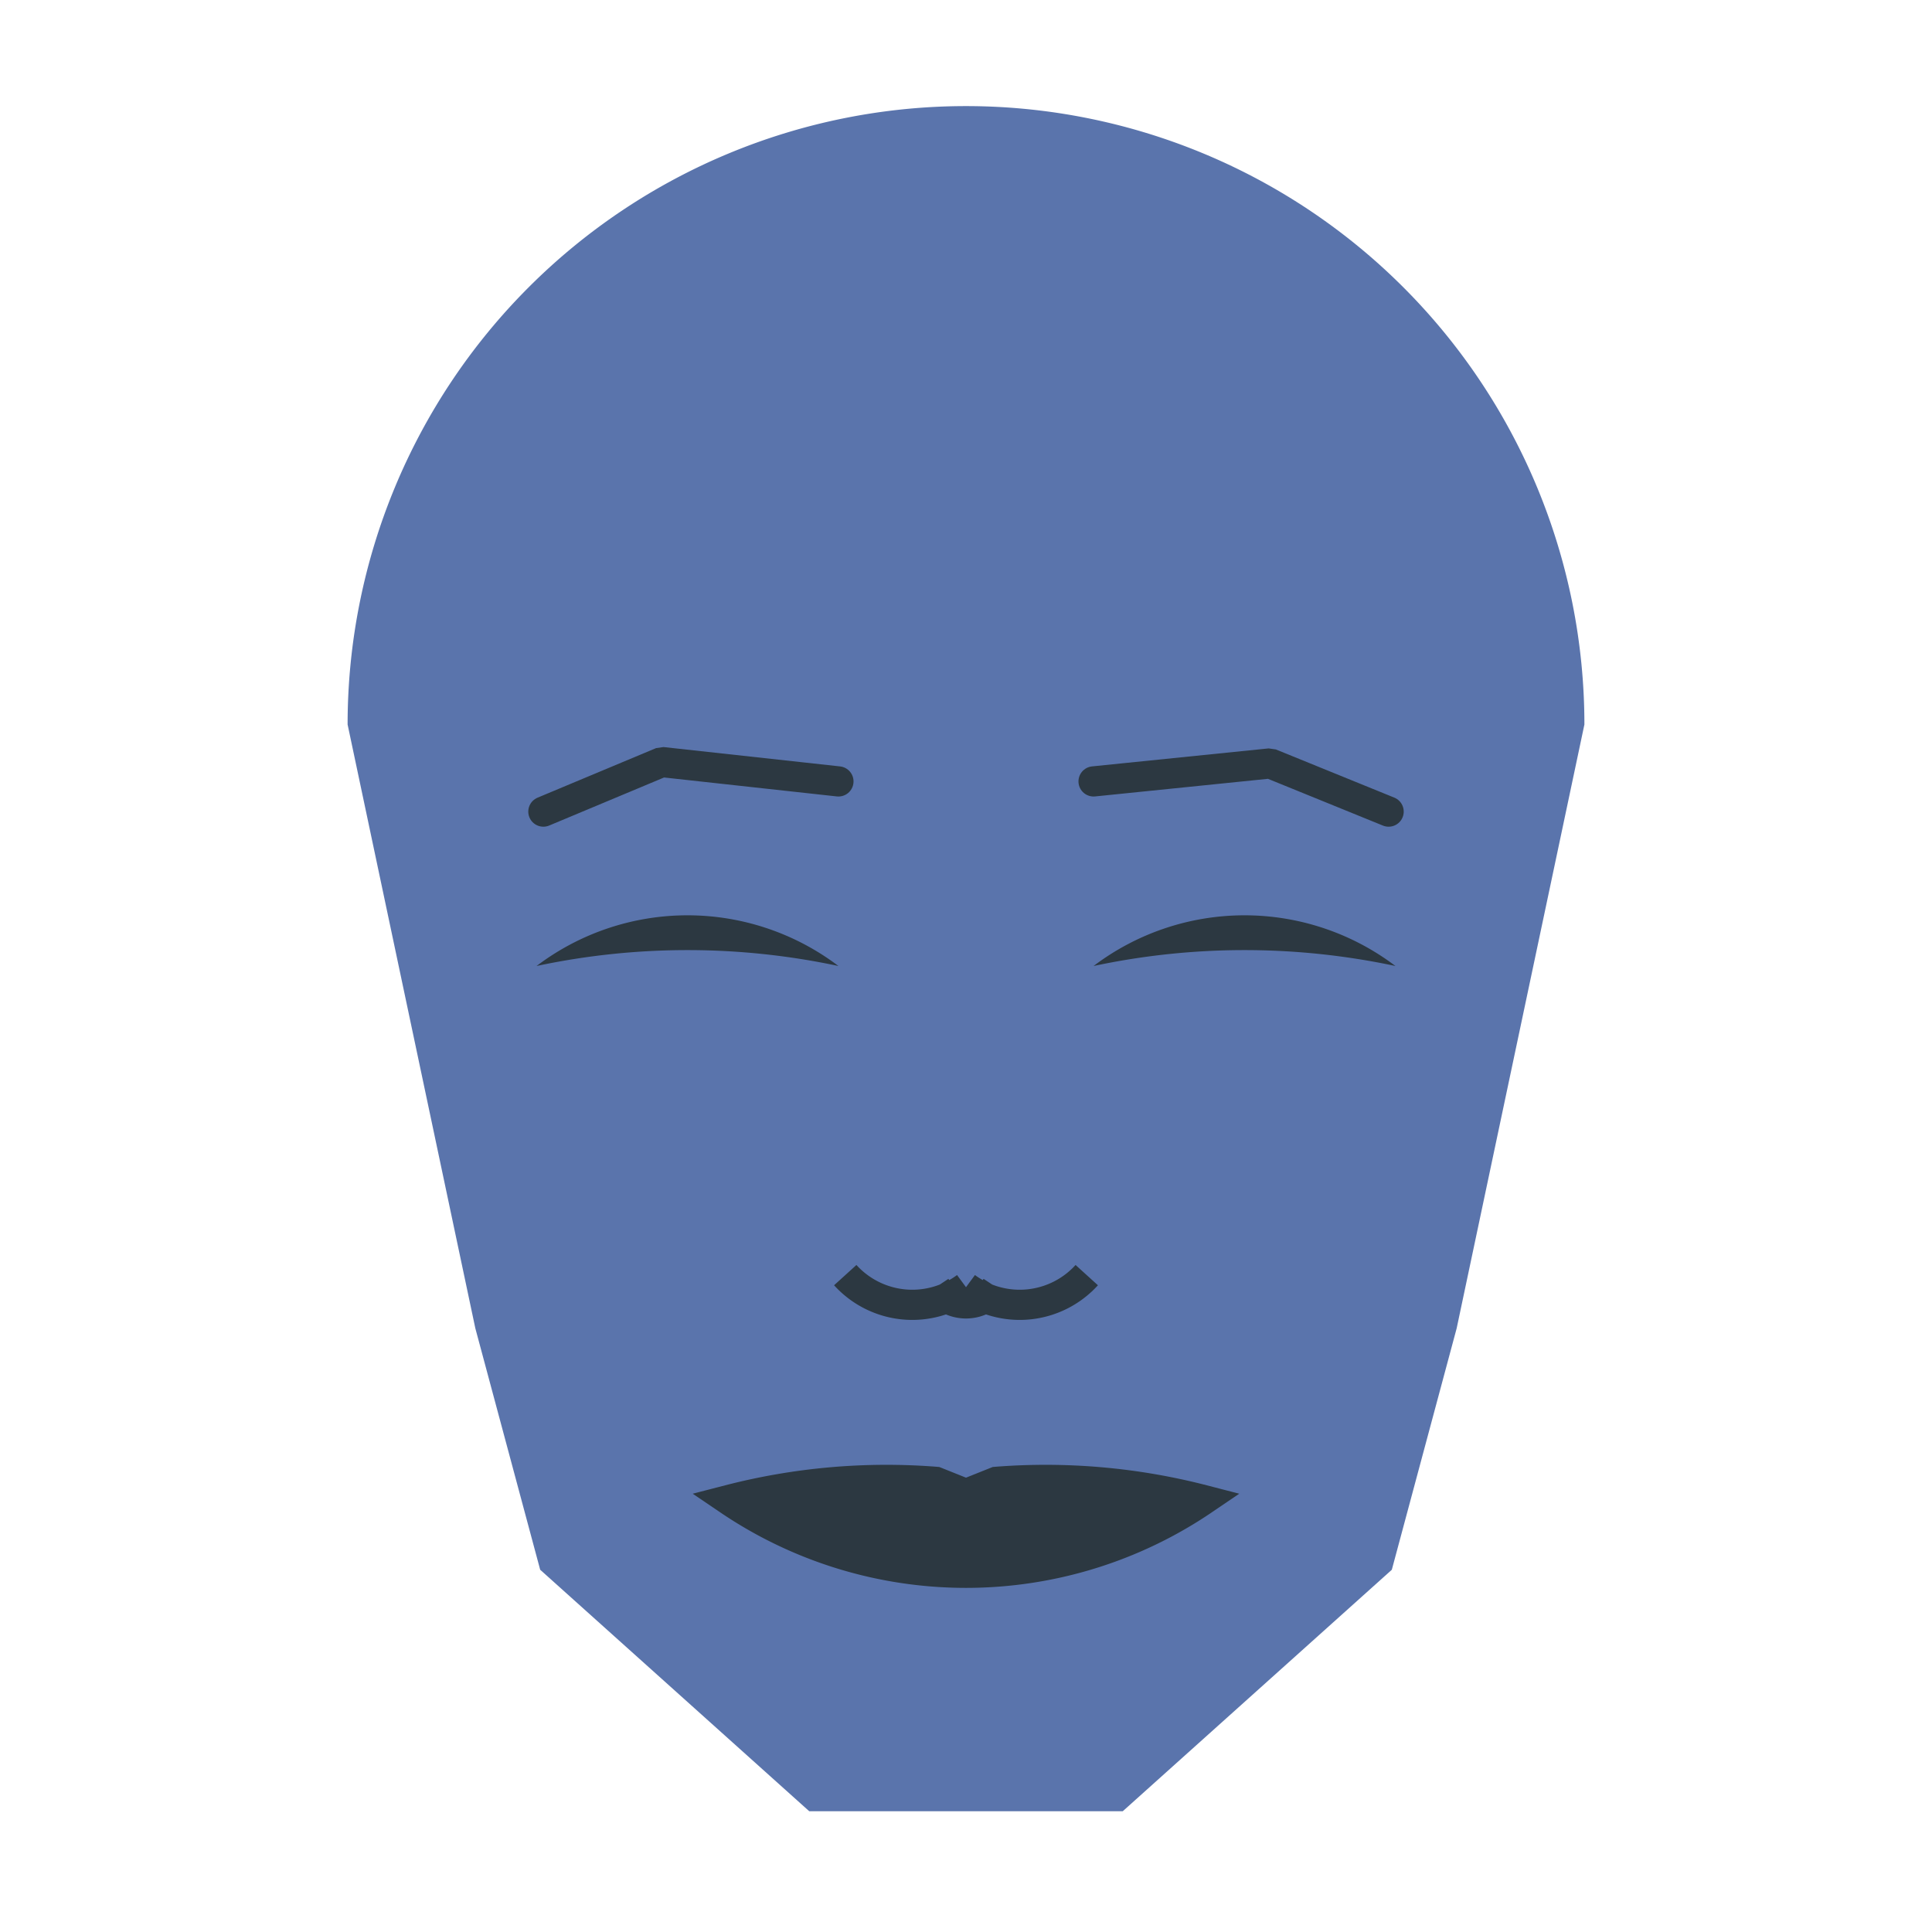
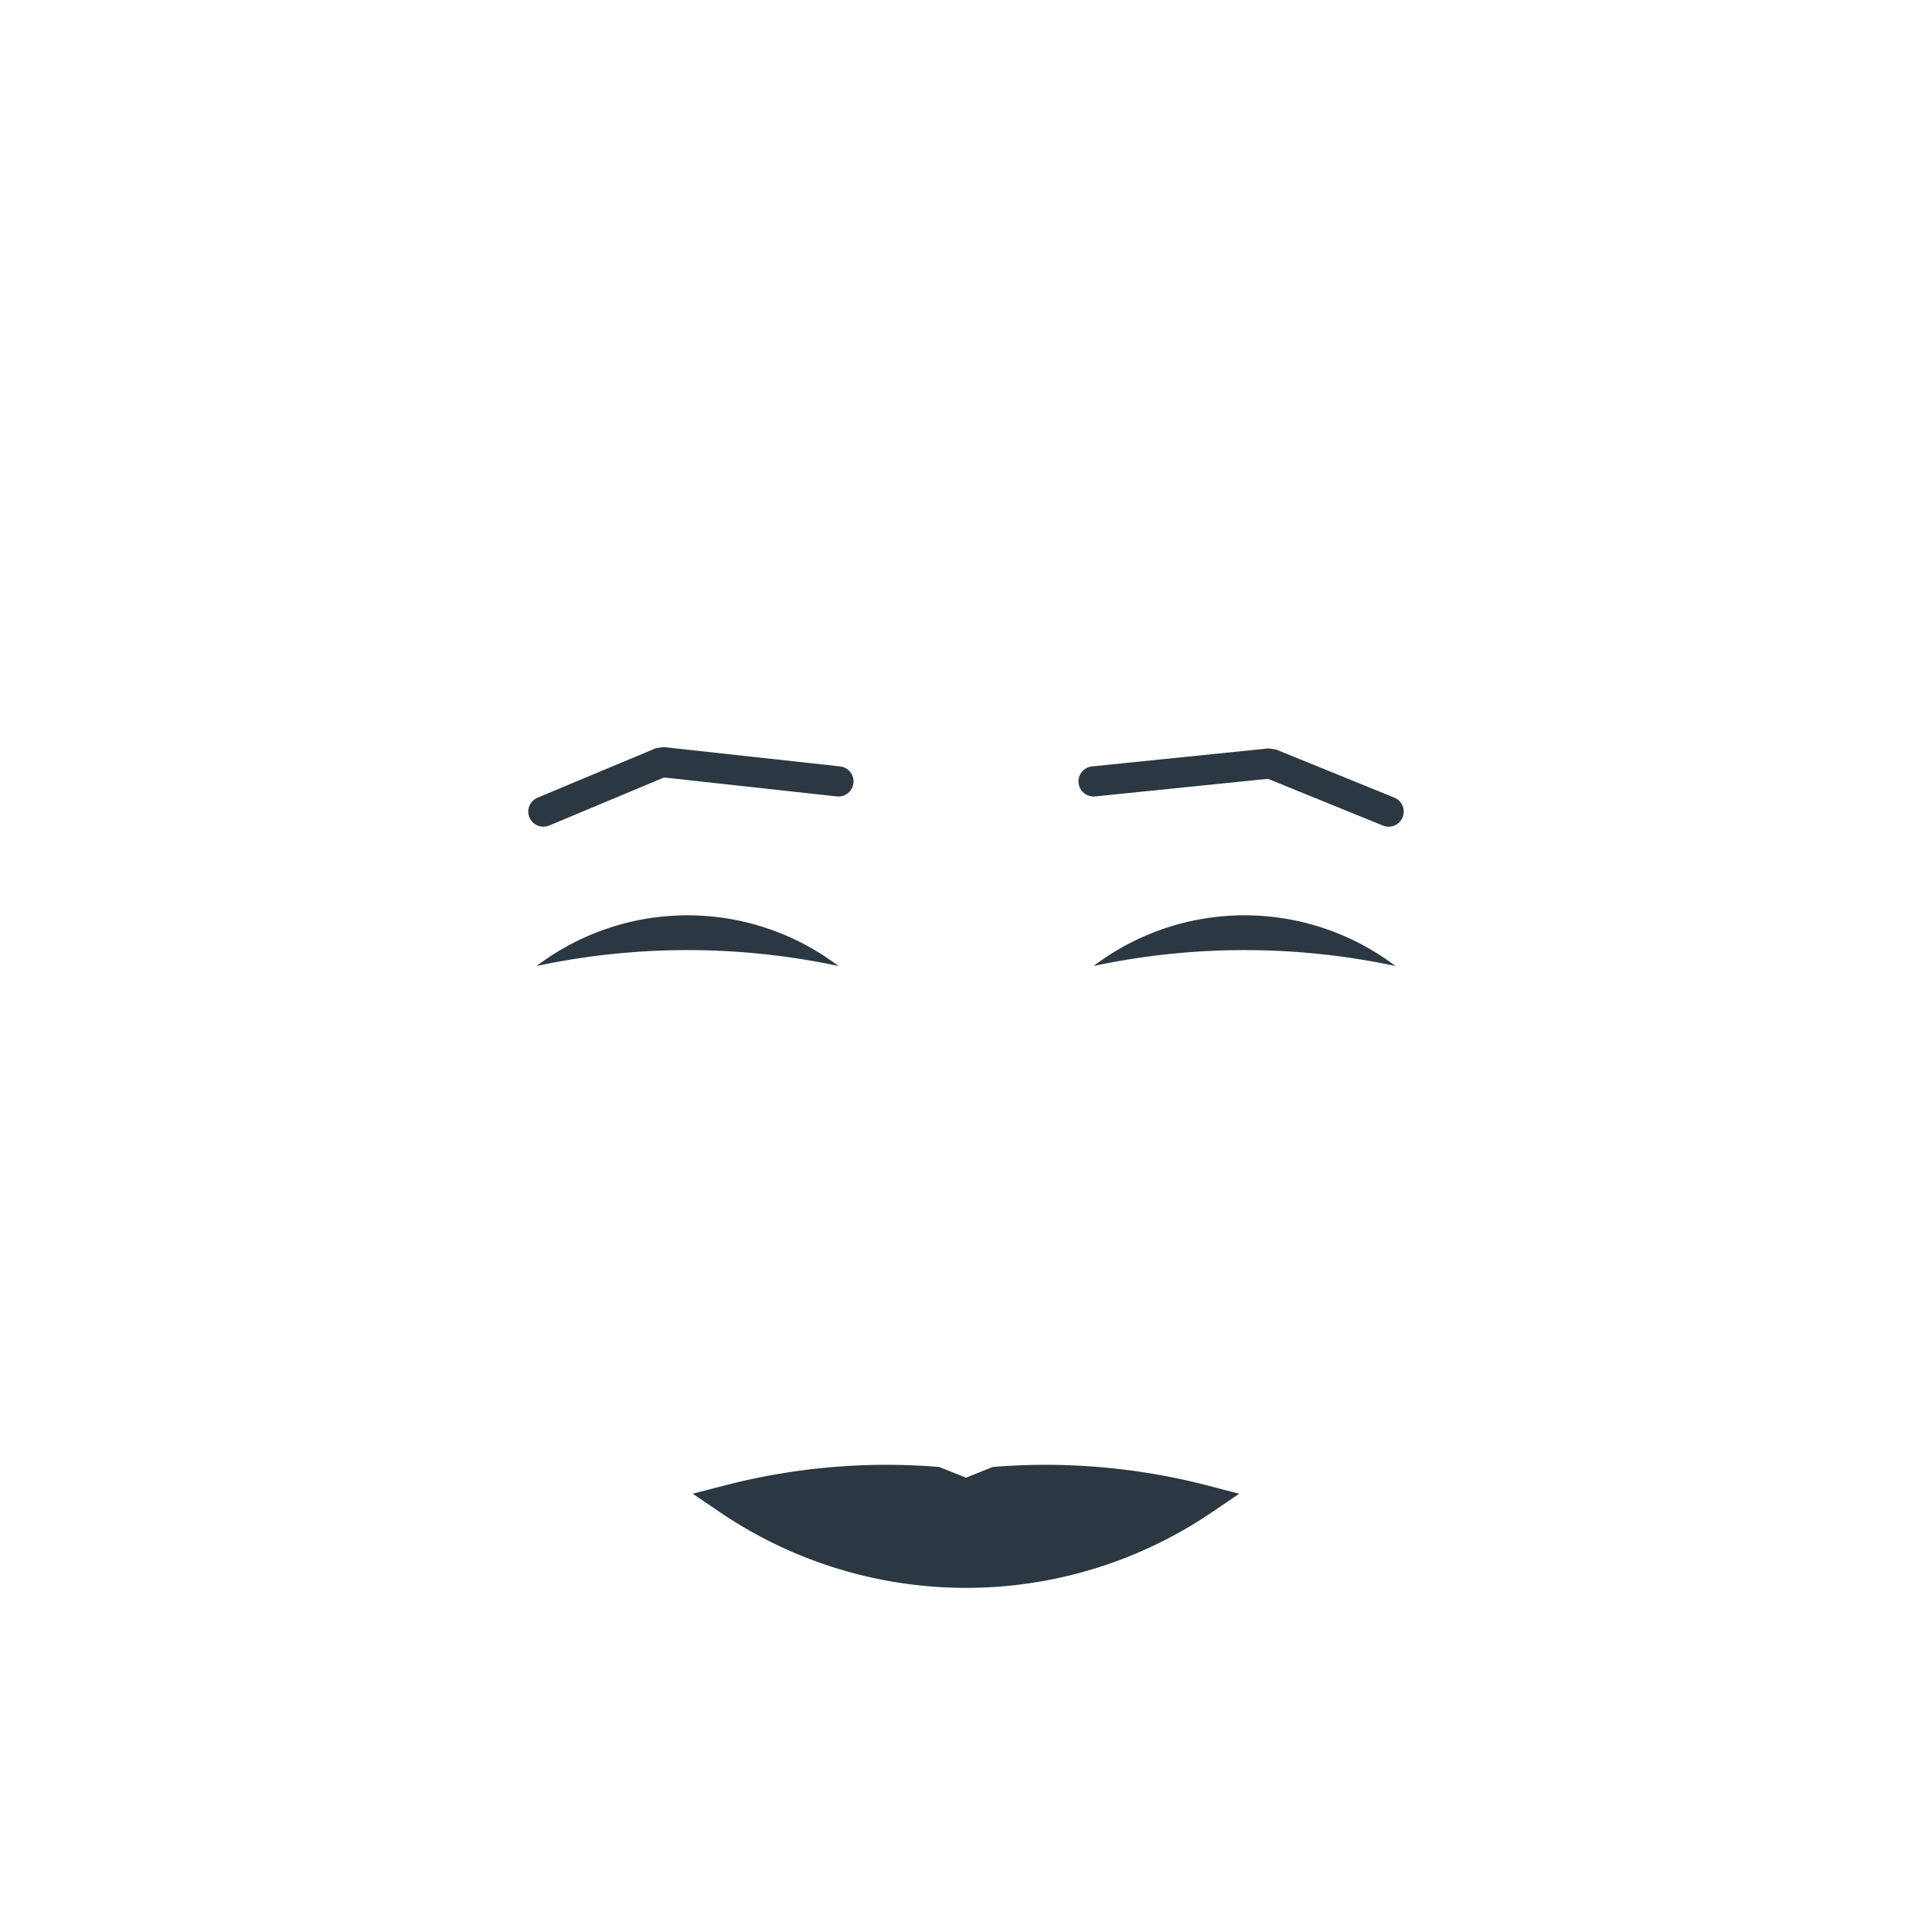
<svg xmlns="http://www.w3.org/2000/svg" viewBox="0 0 320 320">
  <g transform="translate(160,120)">
-     <path fill="#5a74ac" d="M -102.426 0   a 102.426 102.426 0 0 1 204.853 0   L 81.272 100   L 70.529 140   L 25.961 180   L -25.961 180   L -70.529 140   L -81.272 100   " />
    <path fill="#2c3841" d="M 21.129 40   a 41.416 41.416 0 0 1 50 0   a 120 120 0 0 0 -50 0   " />
    <path fill="#2c3841" transform="scale(-1,1)" d="M 21.129 40   a 41.416 41.416 0 0 1 50 0   a 120 120 0 0 0 -50 0   " />
    <path fill="none" stroke="#2c3841" stroke-width="5" stroke-linecap="round" stroke-linejoin="bevel" d="M 21.129 9.427   L 50.378 6.447   L 70 14.427   " />
    <path fill="none" stroke="#2c3841" stroke-width="5" transform="scale(-1,1)" stroke-linecap="round" stroke-linejoin="bevel" d="M 21.129 9.427   L 50.378 6.221   L 70 14.427   " />
-     <path fill="none" stroke="#2c3841" stroke-width="5" d="M 0 98.2   m -5 -5   a 6 6 0 0 0 10 0   m -5 0   a 15 15 0 0 0 20 -2   m -20 2   a 15 15 0 0 1 -20 -2   " />
    <path fill="#2c3841" stroke="#2c3841" stroke-width="5" stroke-linejoin="miter" d="M 0 128.441   m -39.282 0   a 70 70 0 0 0 78.565 0   a 104.282 104.282 0 0 0 -34.282 -3   l -5 2   l -5 -2   a 104.282 104.282 0 0 0 -34.282 3   a 70 70 0 0 0 78.565 0   " />
  </g>
</svg>